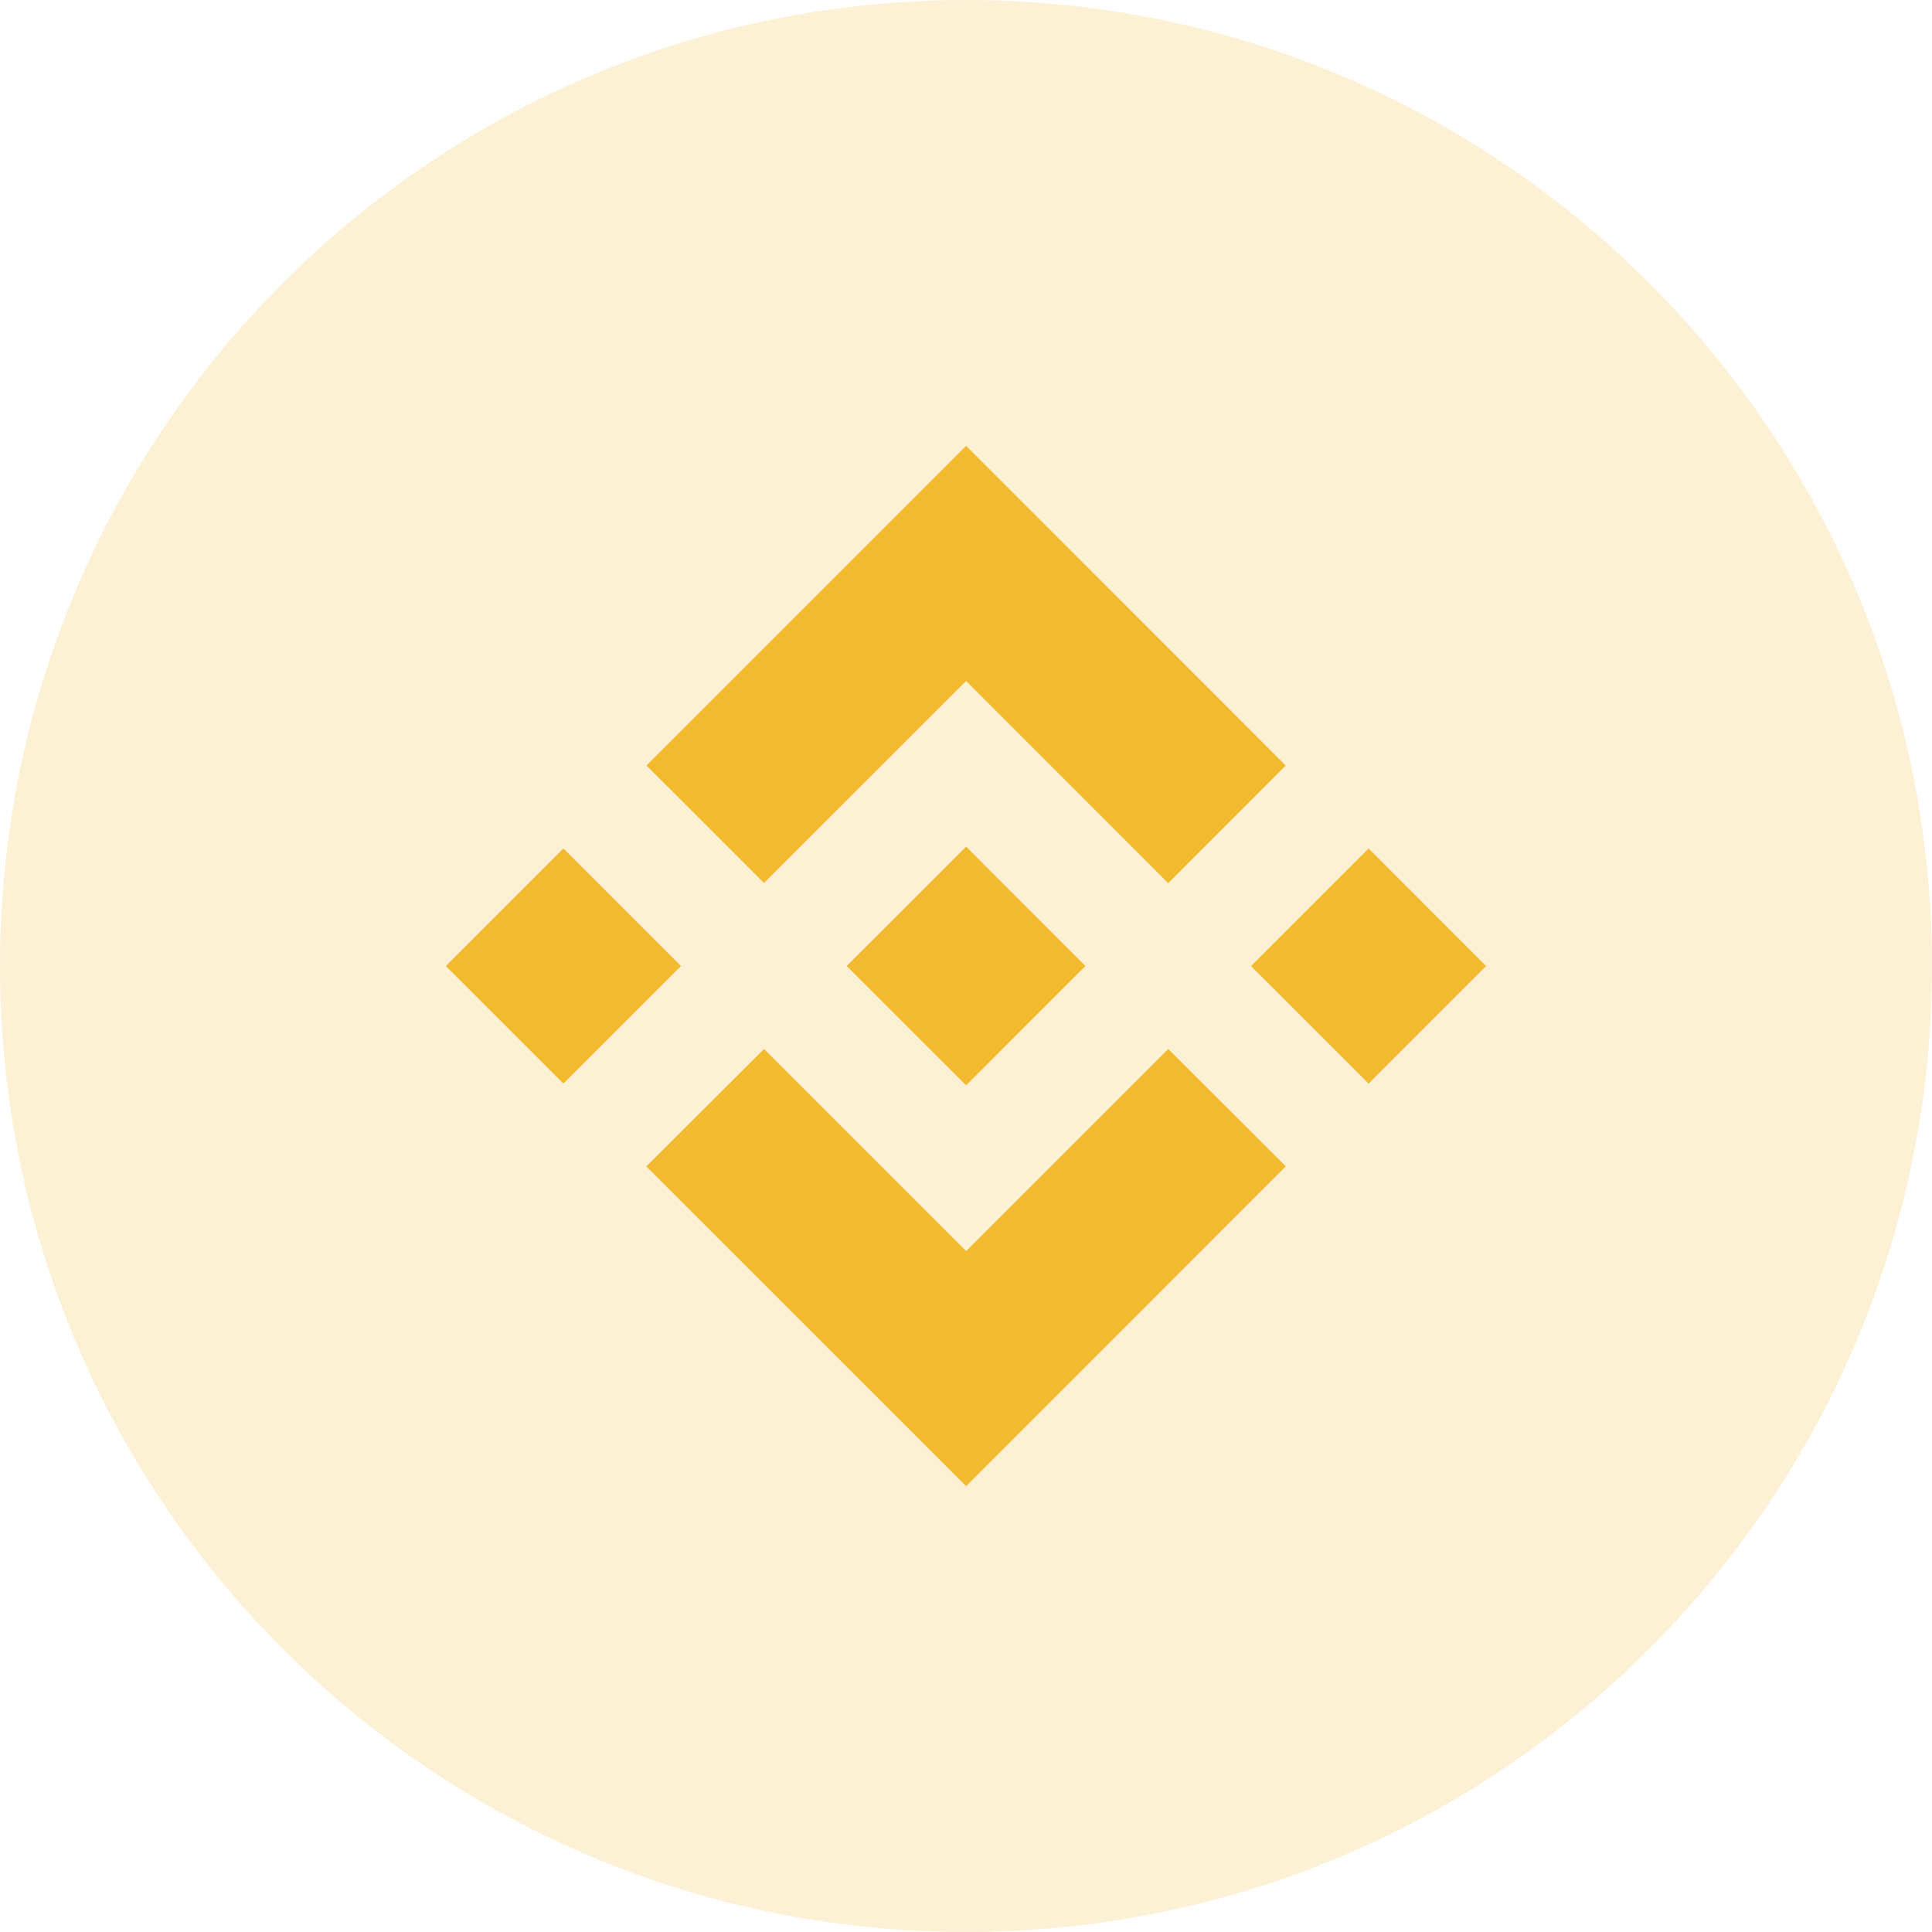
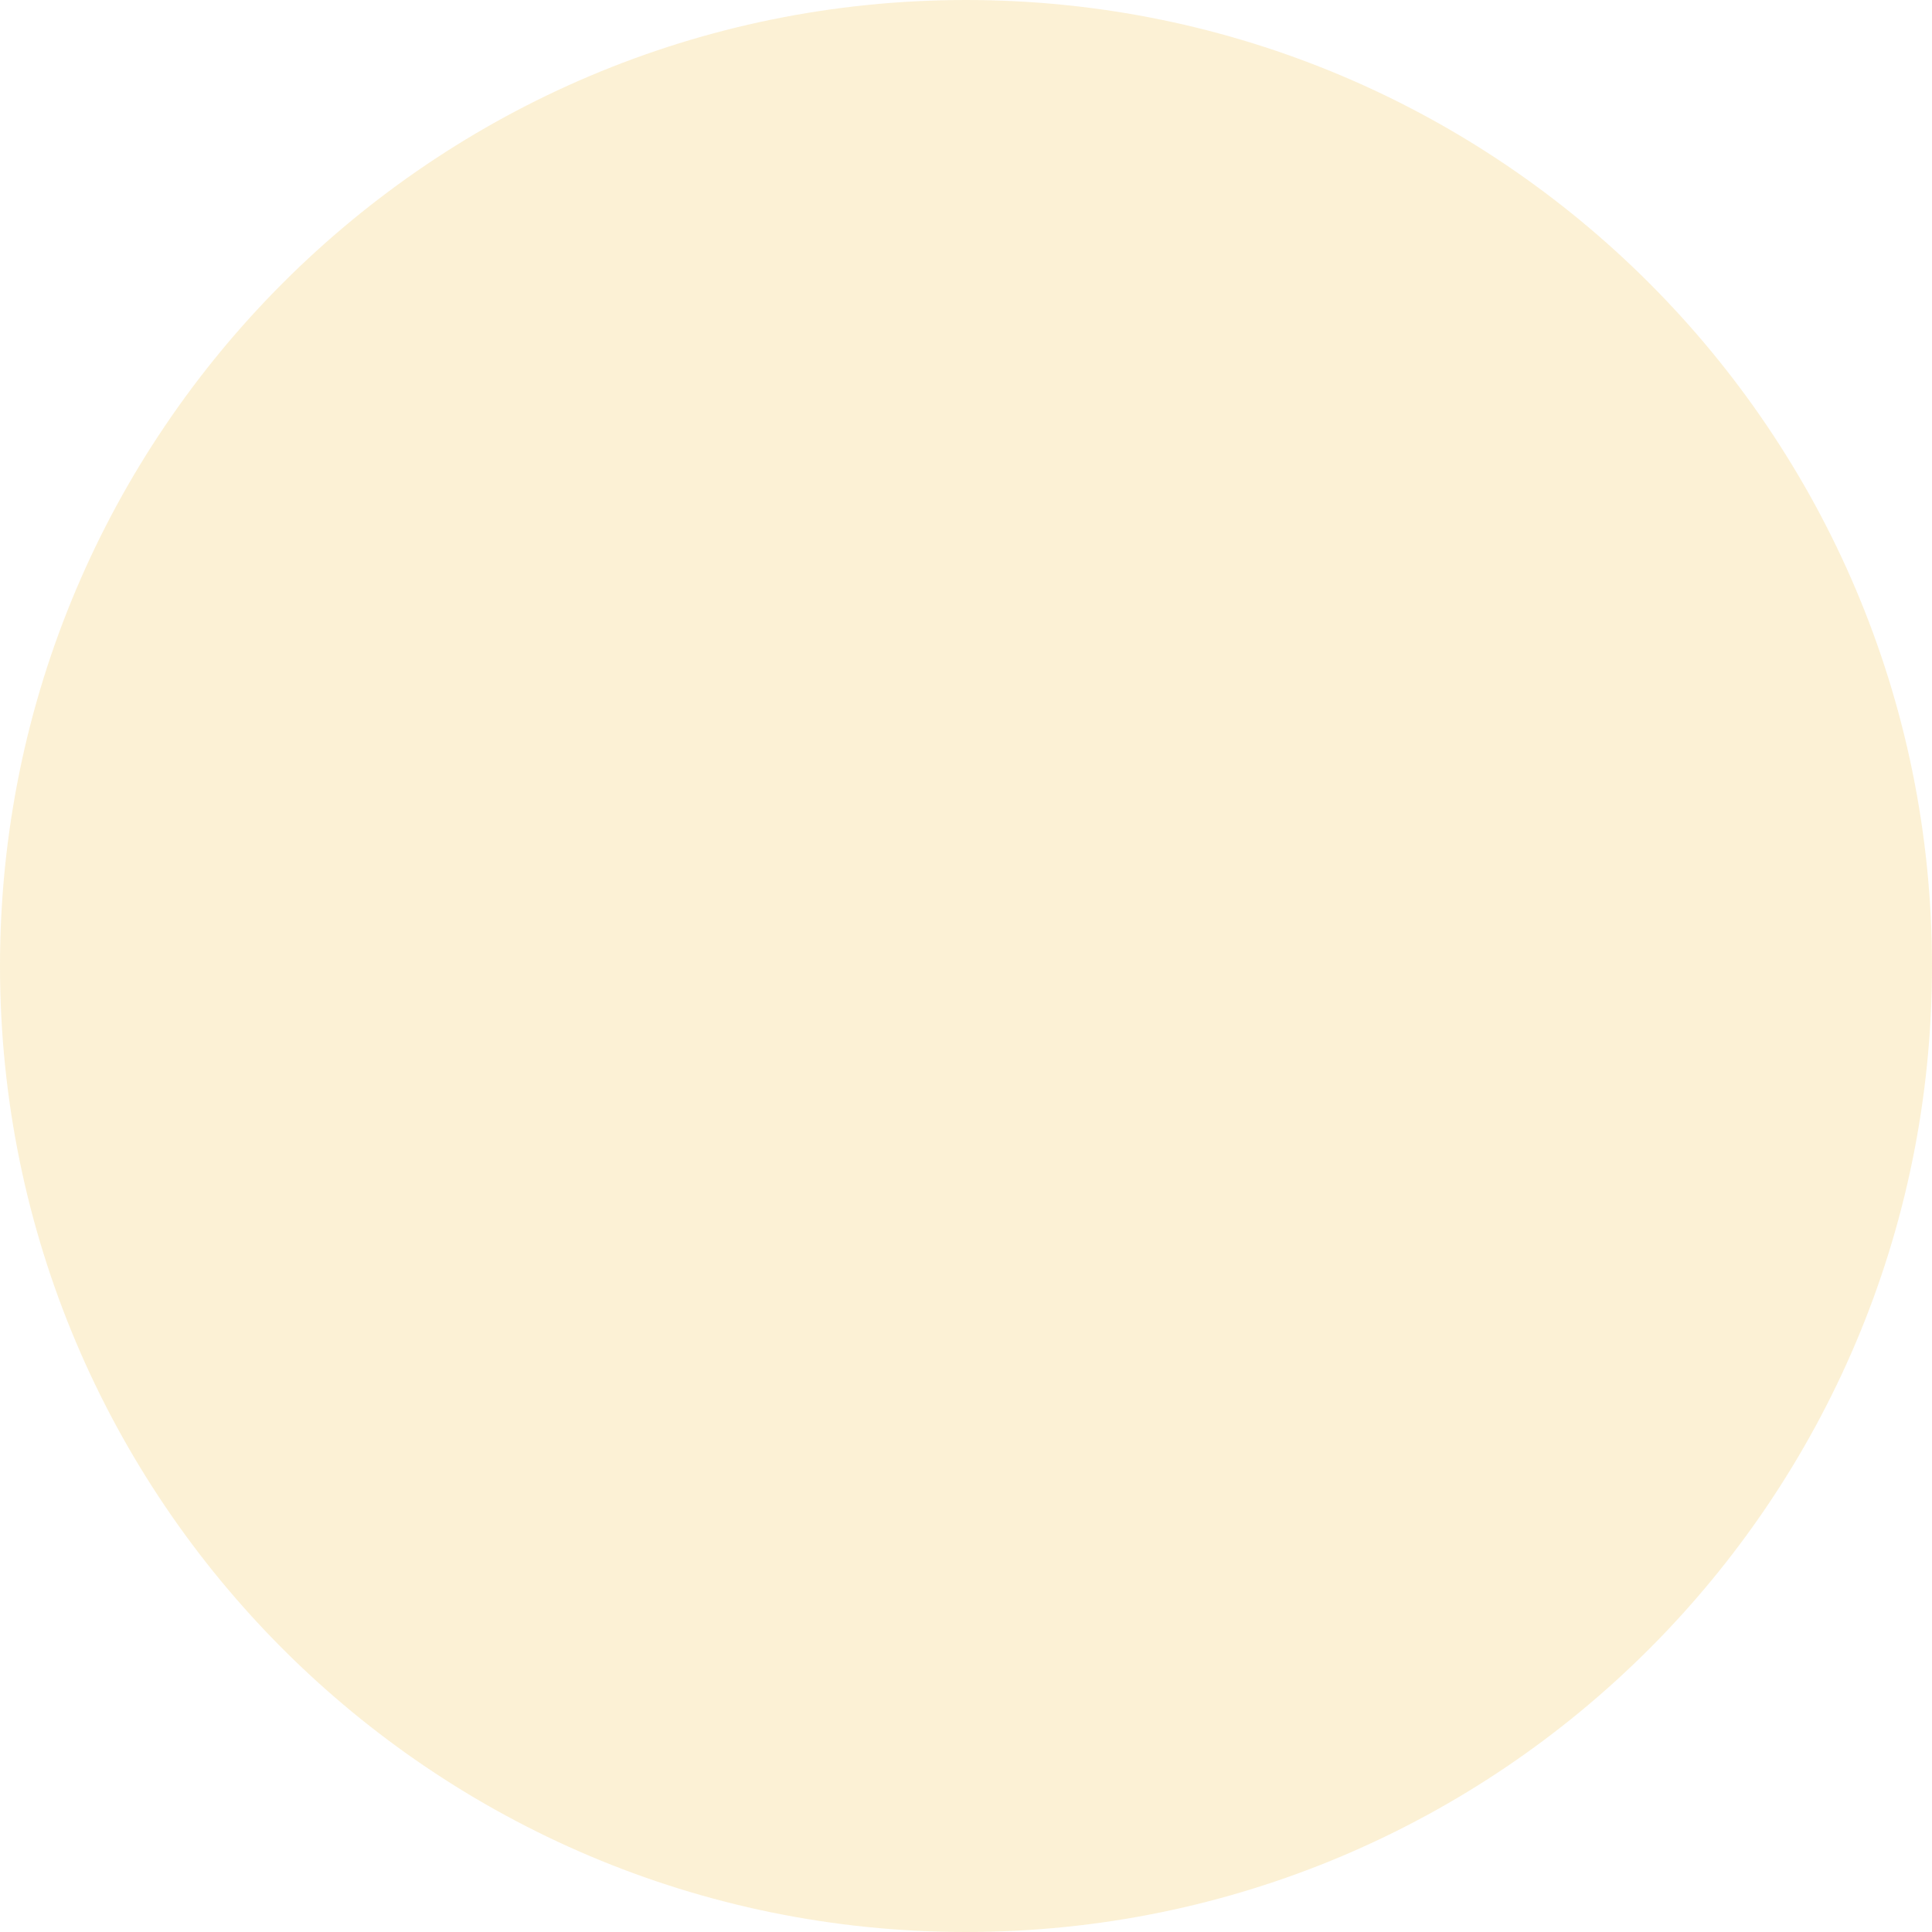
<svg xmlns="http://www.w3.org/2000/svg" width="33" height="33" viewBox="0 0 33 33" fill="none">
  <path opacity="0.2" d="M16.5 33C25.613 33 33 25.613 33 16.5C33 7.387 25.613 0 16.5 0C7.387 0 0 7.387 0 16.5C0 25.613 7.387 33 16.5 33Z" fill="#F3BA2F" />
-   <path fill-rule="evenodd" clip-rule="evenodd" d="M13.05 15.082L16.502 11.632L19.954 15.085L21.961 13.076L16.502 7.615L11.042 13.075L13.05 15.082ZM7.615 16.5L9.623 14.492L11.631 16.5L9.623 18.508L7.615 16.5ZM16.502 21.369L13.05 17.918L11.039 19.924L11.042 19.926L16.502 25.384L21.961 19.924L21.963 19.922L19.954 17.917L16.502 21.369ZM21.369 16.501L23.377 14.493L25.384 16.501L23.377 18.508L21.369 16.501ZM16.502 14.461L18.538 16.499H18.539L18.538 16.501L16.502 18.538L14.465 16.503L14.462 16.499L14.465 16.496L14.822 16.14L14.996 15.967L16.502 14.461Z" fill="#F3BA2F" />
</svg>